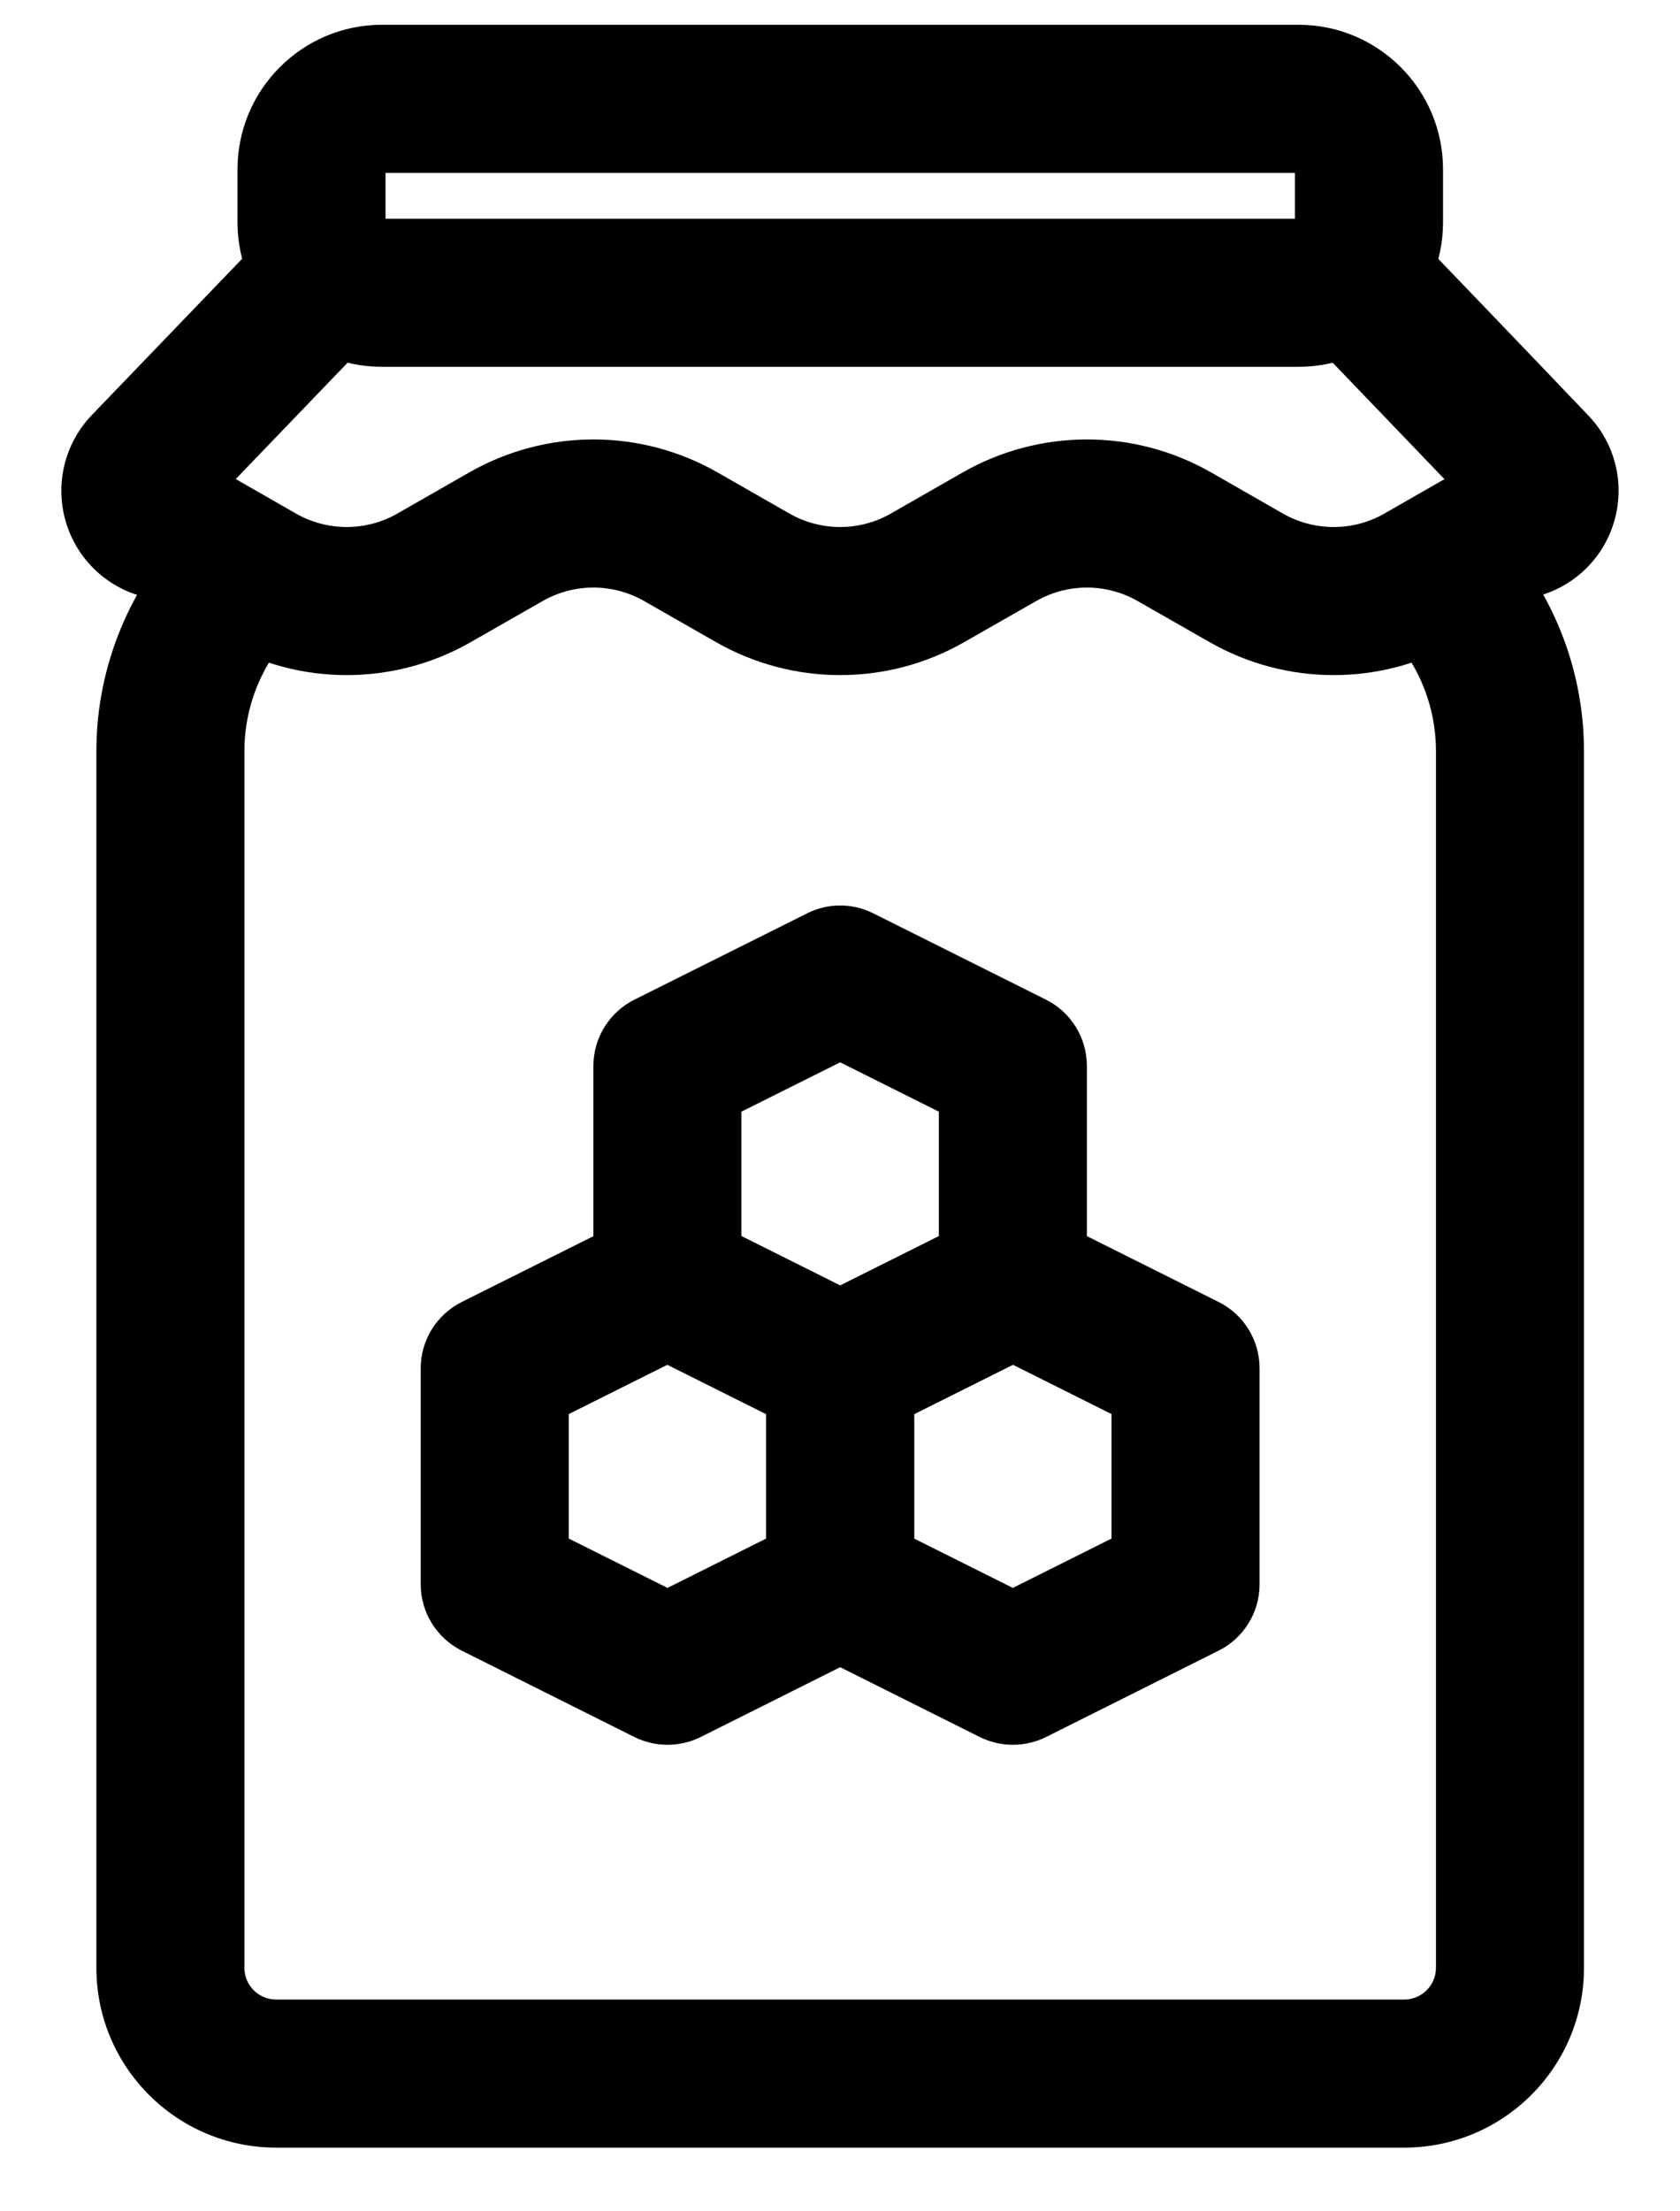
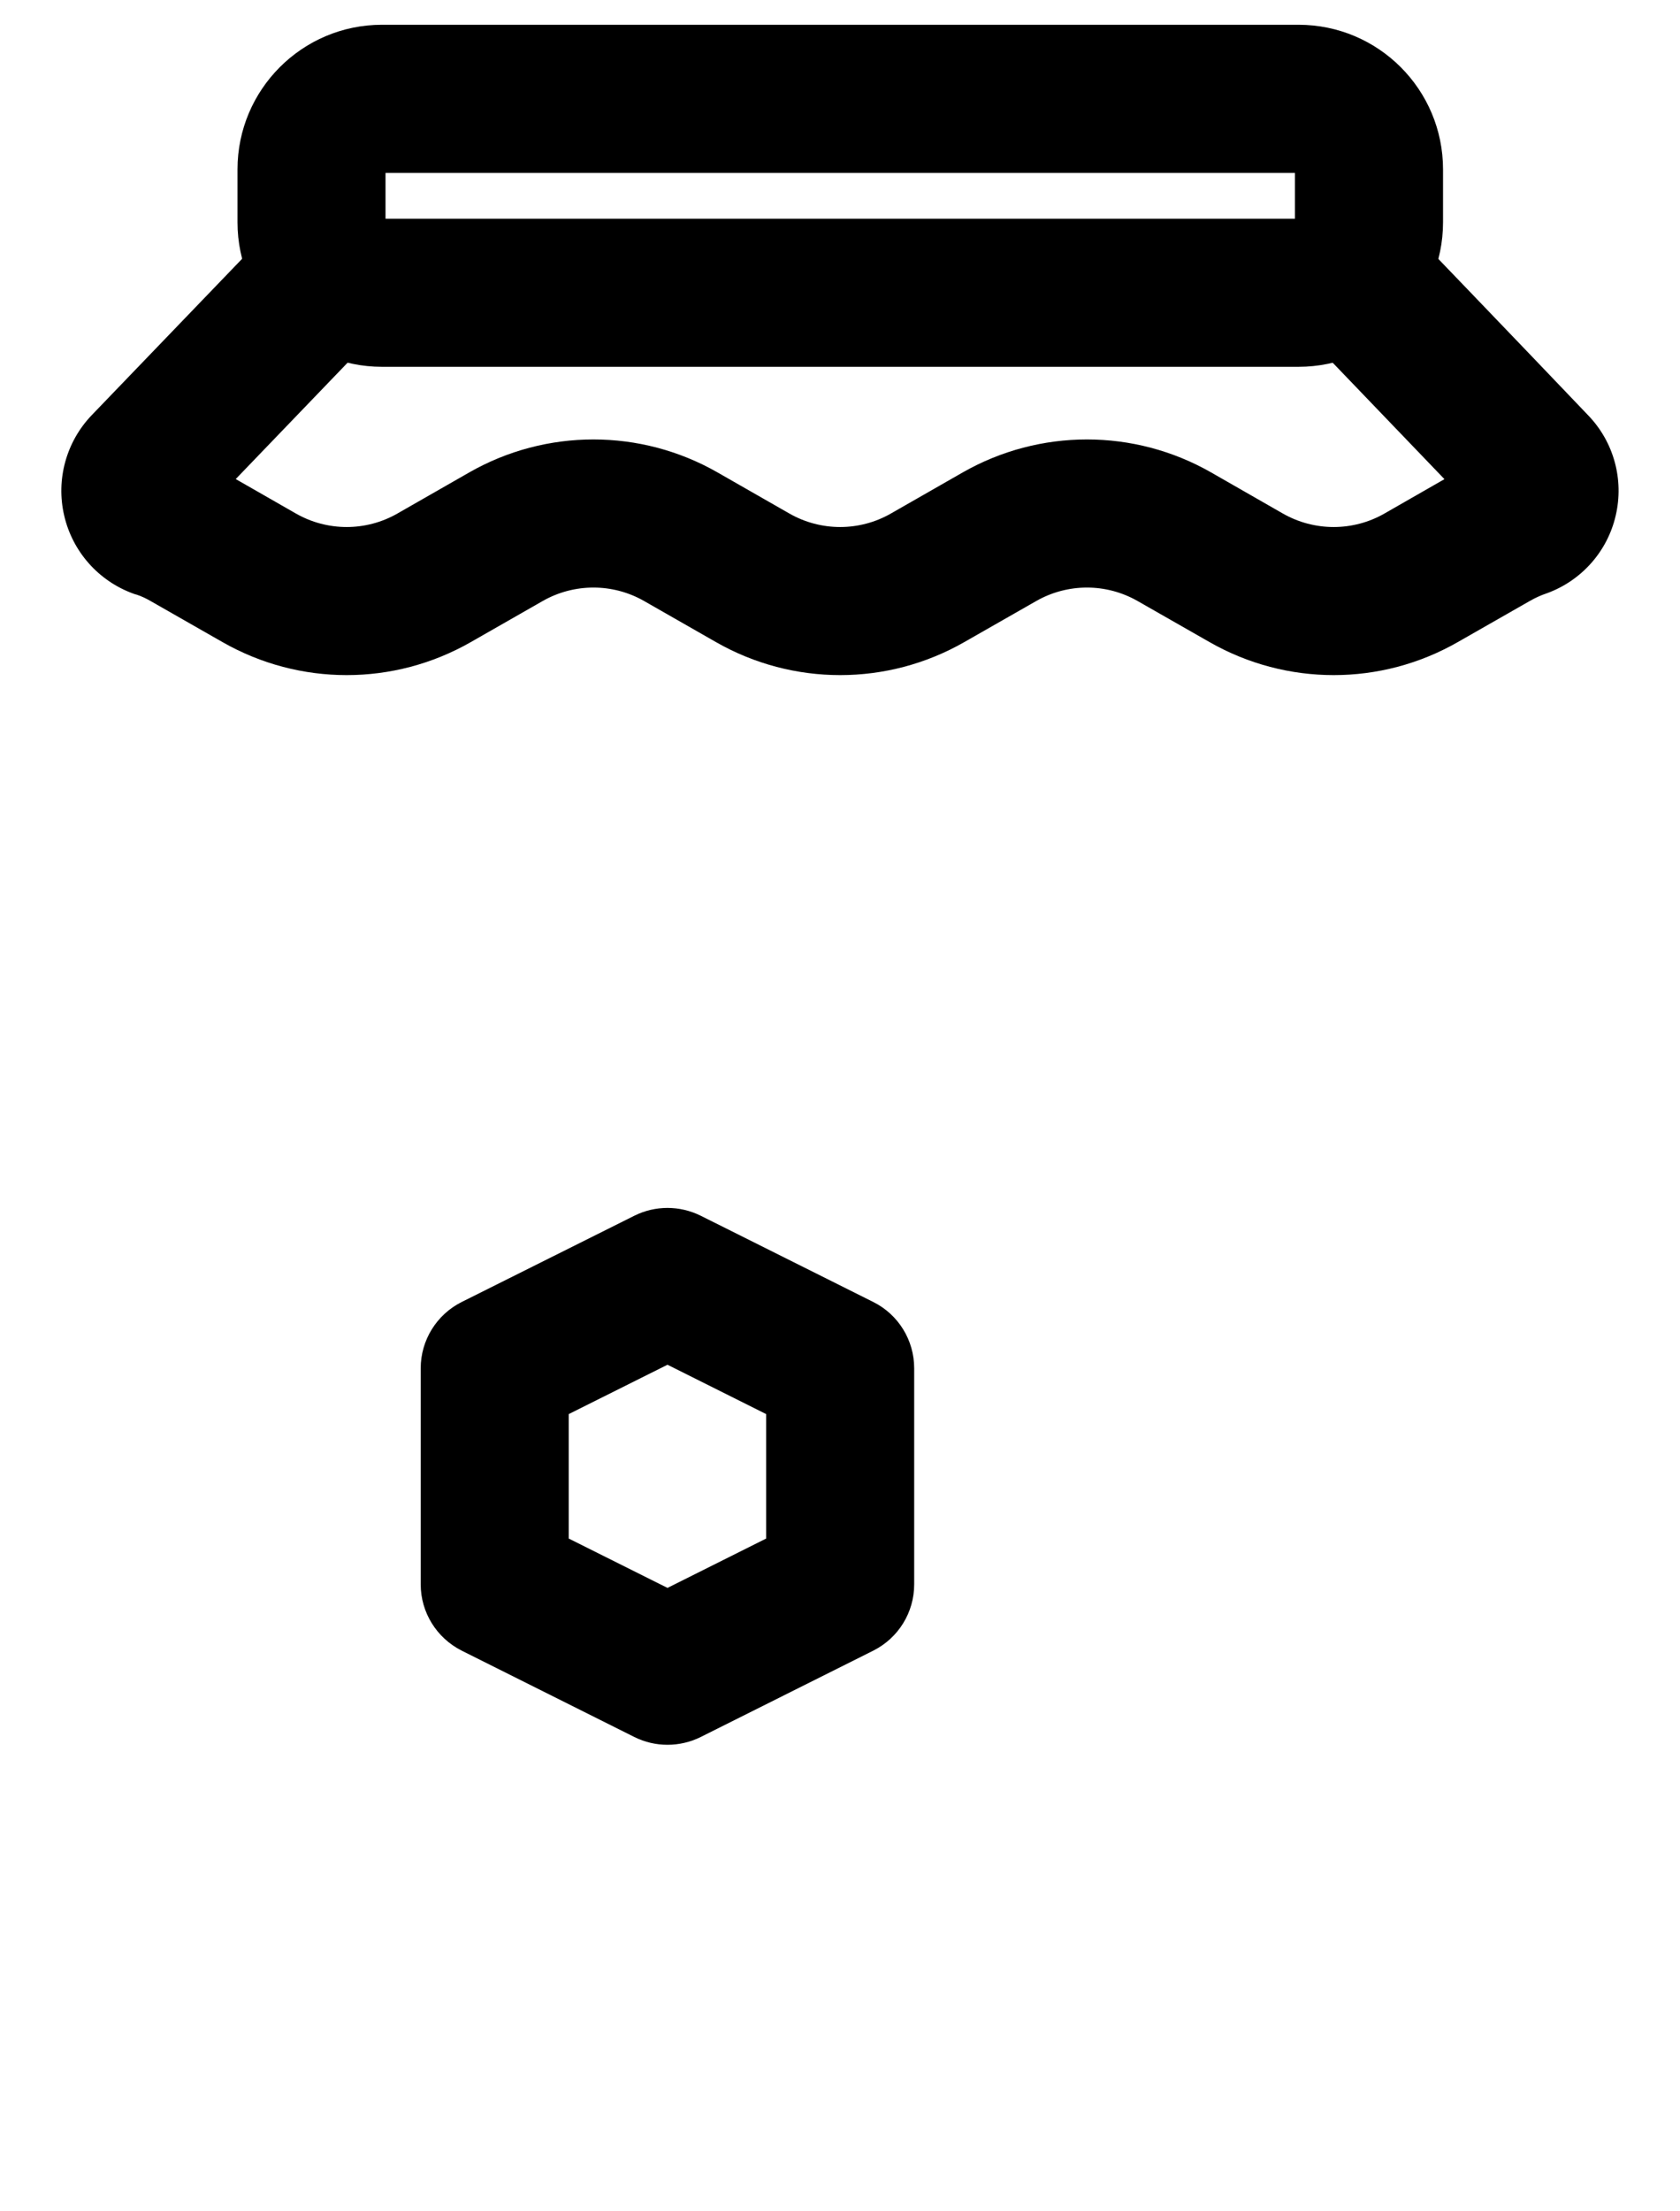
<svg xmlns="http://www.w3.org/2000/svg" width="19" height="25" viewBox="0 0 19 25" fill="none">
-   <path fill-rule="evenodd" clip-rule="evenodd" d="M12.292 12.051V14.493C12.292 14.81 12.114 15.1 11.83 15.242L9.877 16.218C9.64 16.337 9.363 16.337 9.128 16.218L7.174 15.242C6.891 15.1 6.711 14.81 6.711 14.493V12.051C6.711 11.734 6.891 11.444 7.174 11.302L9.128 10.326C9.363 10.207 9.64 10.207 9.877 10.326L11.83 11.302C12.114 11.444 12.292 11.734 12.292 12.051ZM10.618 12.568L9.502 12.01L8.385 12.568V13.976L9.502 14.534L10.618 13.976V12.568Z" fill="black" />
-   <path fill-rule="evenodd" clip-rule="evenodd" d="M14.245 15.469V17.912C14.245 18.229 14.067 18.518 13.783 18.661L11.83 19.638C11.593 19.755 11.316 19.755 11.081 19.638L9.127 18.661C8.844 18.518 8.664 18.229 8.664 17.912V15.469C8.664 15.152 8.844 14.862 9.127 14.72L11.081 13.744C11.316 13.627 11.593 13.627 11.83 13.744L13.783 14.72C14.067 14.862 14.245 15.152 14.245 15.469ZM12.571 15.987L11.455 15.429L10.338 15.987V17.394L11.455 17.952L12.571 17.394V15.987Z" fill="black" />
  <path fill-rule="evenodd" clip-rule="evenodd" d="M10.339 15.469V17.912C10.339 18.229 10.161 18.518 9.877 18.661L7.924 19.638C7.687 19.755 7.41 19.755 7.175 19.638L5.221 18.661C4.938 18.518 4.758 18.229 4.758 17.912V15.469C4.758 15.152 4.938 14.862 5.221 14.72L7.175 13.744C7.41 13.627 7.687 13.627 7.924 13.744L9.877 14.72C10.161 14.862 10.339 15.152 10.339 15.469ZM8.665 15.987L7.549 15.429L6.432 15.987V17.394L7.549 17.952L8.665 17.394V15.987Z" fill="black" />
-   <path fill-rule="evenodd" clip-rule="evenodd" d="M2.153 5.927C2.48 5.6 3.01 5.6 3.337 5.927C3.664 6.255 3.664 6.785 3.337 7.112C2.971 7.478 2.764 7.975 2.764 8.493V22.247C2.764 22.445 2.925 22.606 3.124 22.606H15.88C16.079 22.606 16.24 22.445 16.24 22.247V8.493C16.24 7.975 16.035 7.478 15.667 7.112C15.341 6.785 15.341 6.255 15.667 5.927C15.994 5.6 16.525 5.6 16.852 5.927C17.532 6.608 17.914 7.53 17.914 8.493V22.247C17.914 23.37 17.003 24.28 15.88 24.28H3.124C2.001 24.28 1.09 23.37 1.09 22.247V8.493C1.09 7.53 1.473 6.608 2.153 5.927Z" fill="black" />
  <path fill-rule="evenodd" clip-rule="evenodd" d="M16.32 1.915V2.513C16.32 3.416 15.589 4.147 14.685 4.147H4.32C3.418 4.147 2.686 3.416 2.686 2.513V1.915C2.686 1.013 3.418 0.28 4.32 0.28H14.685C15.589 0.28 16.32 1.013 16.32 1.915ZM4.36 1.955V2.473H14.645V1.955H4.36Z" fill="black" />
  <path fill-rule="evenodd" clip-rule="evenodd" d="M2.666 5.416L3.347 5.806C3.703 6.009 4.139 6.009 4.494 5.806L5.307 5.341C6.177 4.844 7.246 4.844 8.115 5.341L8.928 5.806C9.284 6.009 9.72 6.009 10.075 5.806L10.888 5.341C11.759 4.844 12.827 4.844 13.697 5.341L14.509 5.806C14.865 6.009 15.302 6.009 15.657 5.806L16.336 5.417C15.595 4.644 14.679 3.692 14.679 3.692C14.359 3.358 14.37 2.828 14.702 2.507C15.035 2.187 15.565 2.197 15.886 2.531C15.886 2.531 17.212 3.909 17.962 4.696C18.251 4.996 18.368 5.422 18.273 5.828C18.18 6.233 17.887 6.564 17.495 6.707L17.489 6.709C17.424 6.731 17.361 6.76 17.3 6.795L16.487 7.259C15.618 7.757 14.55 7.757 13.679 7.259L12.866 6.795C12.511 6.592 12.075 6.592 11.719 6.795L10.906 7.259C10.036 7.757 8.968 7.757 8.097 7.259L7.285 6.795C6.93 6.592 6.493 6.592 6.137 6.795L5.325 7.259C4.455 7.757 3.387 7.757 2.516 7.259L1.703 6.795C1.653 6.766 1.601 6.741 1.546 6.723C1.533 6.72 1.519 6.716 1.507 6.711C1.114 6.568 0.82 6.236 0.726 5.829C0.631 5.422 0.749 4.994 1.038 4.693L3.118 2.531C3.438 2.197 3.968 2.187 4.301 2.507C4.635 2.828 4.645 3.358 4.324 3.692L2.666 5.416Z" fill="black" />
</svg>